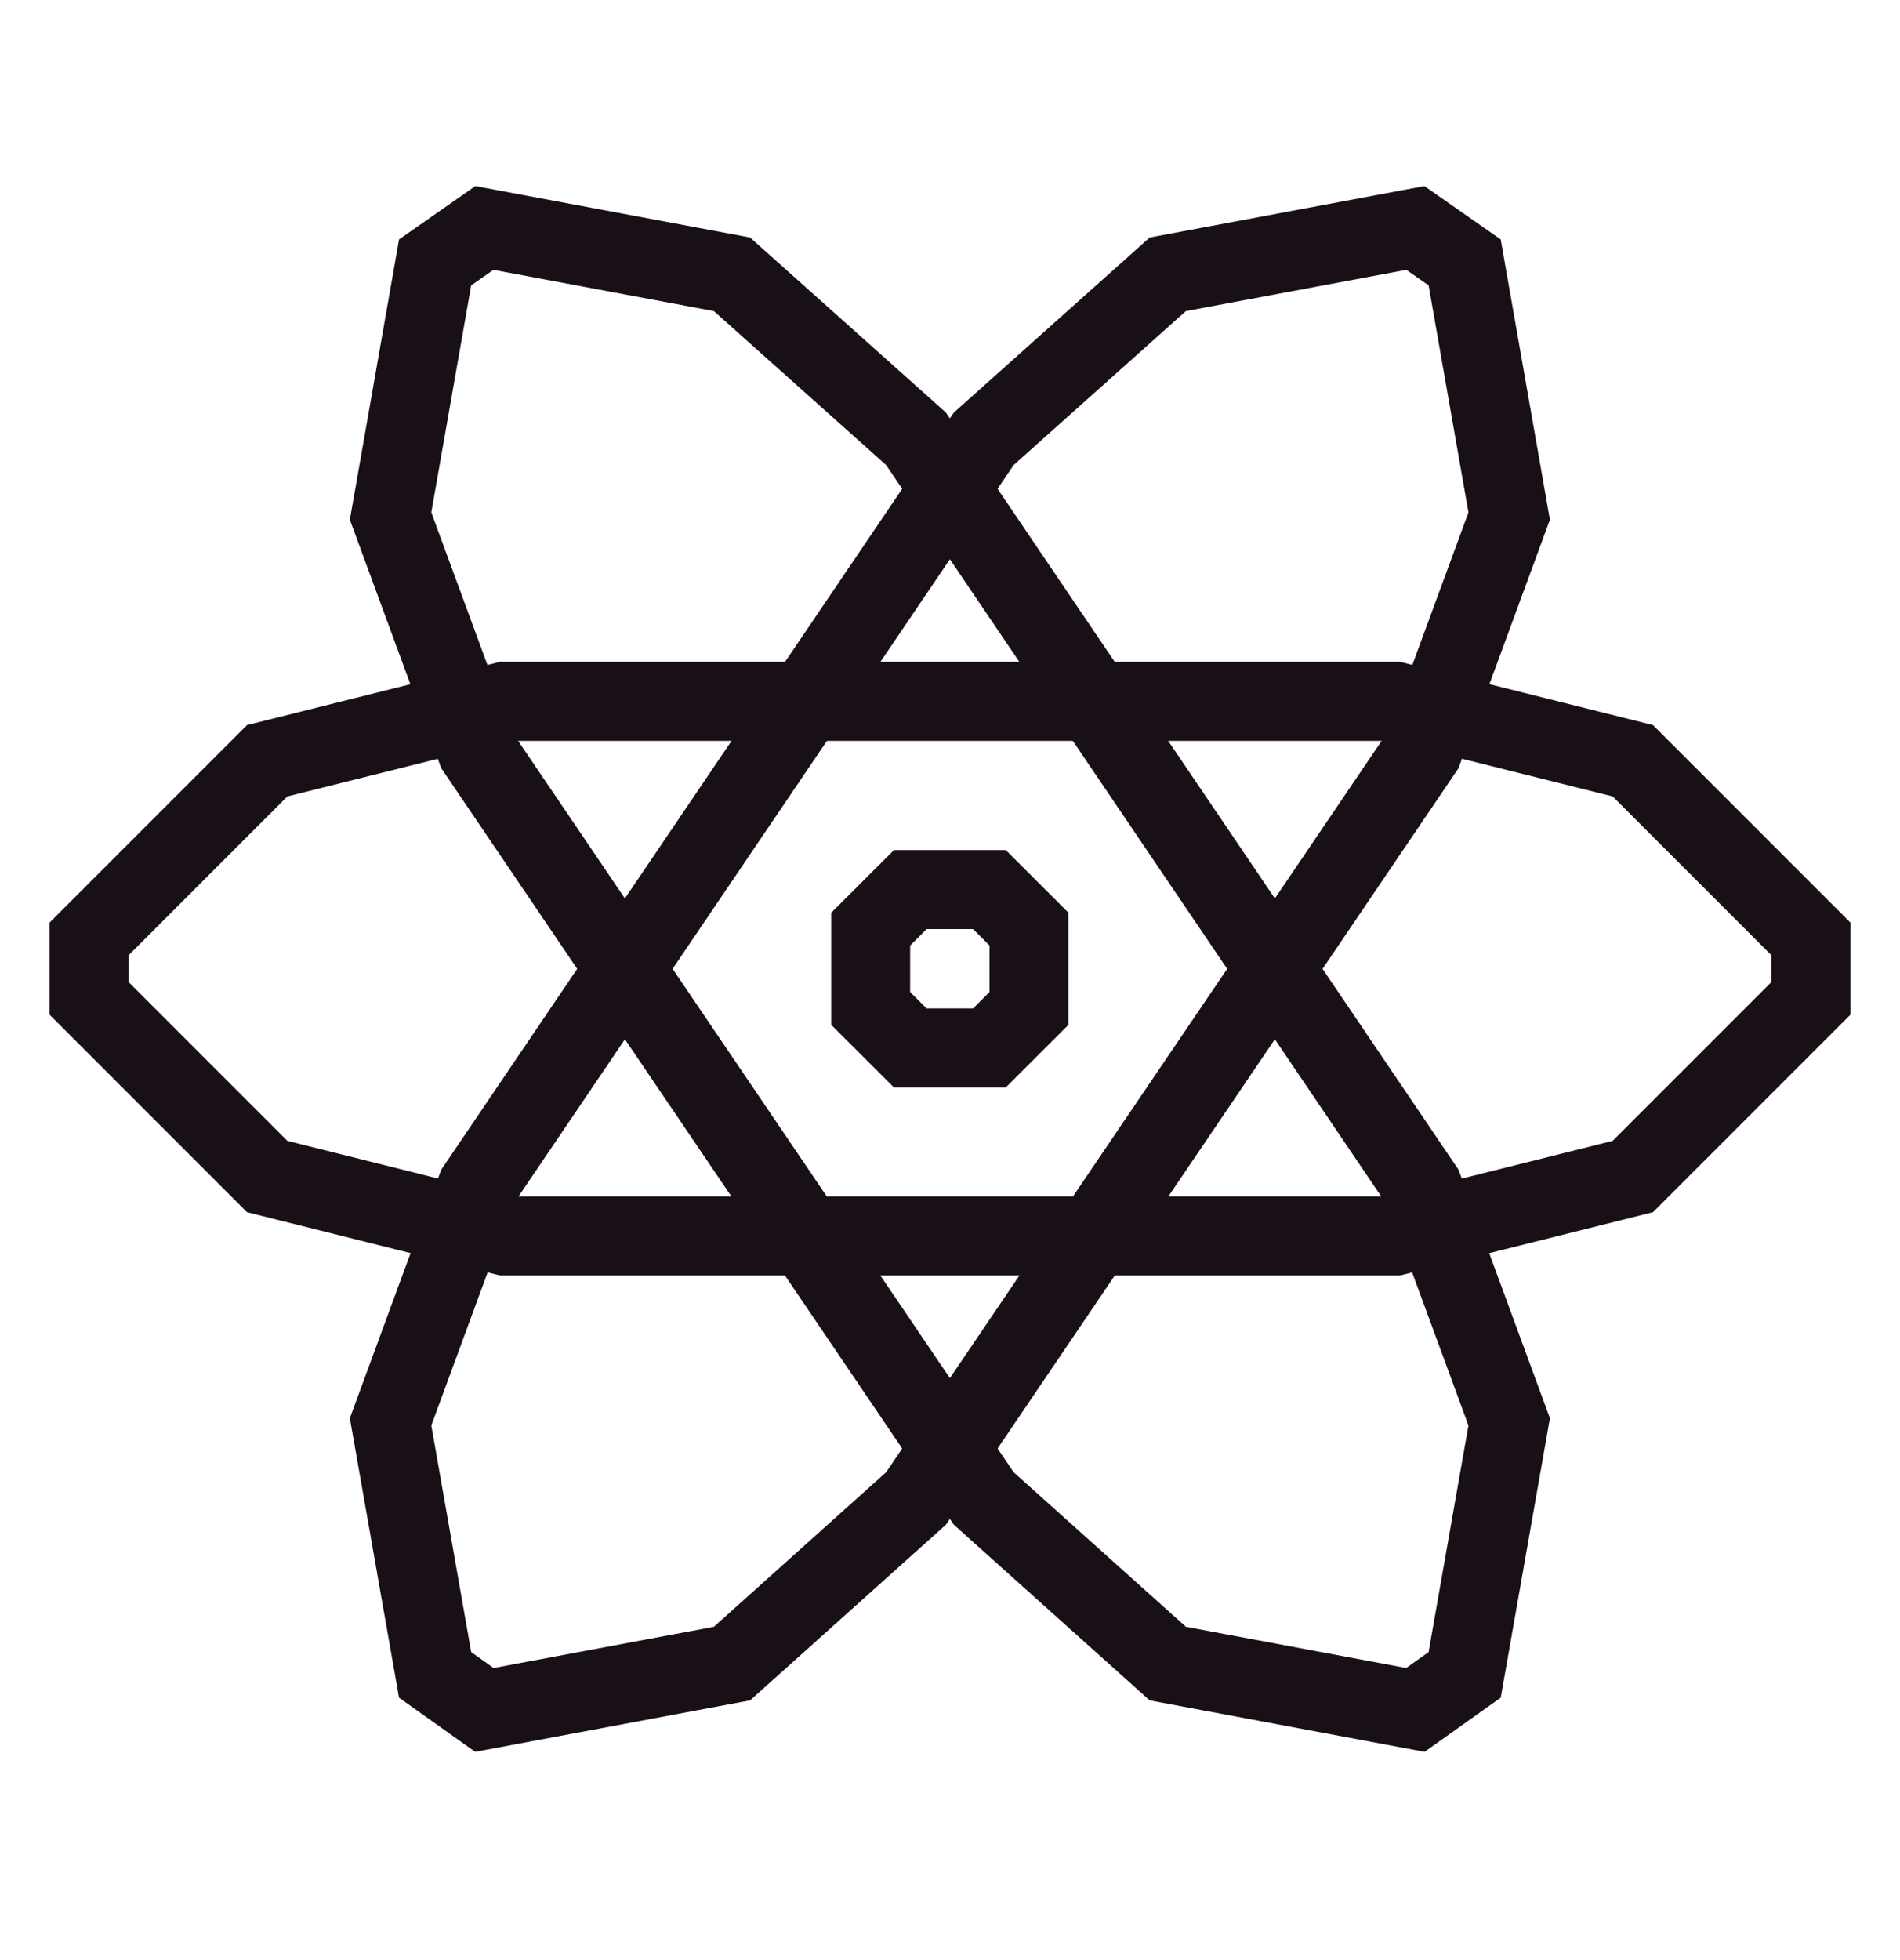
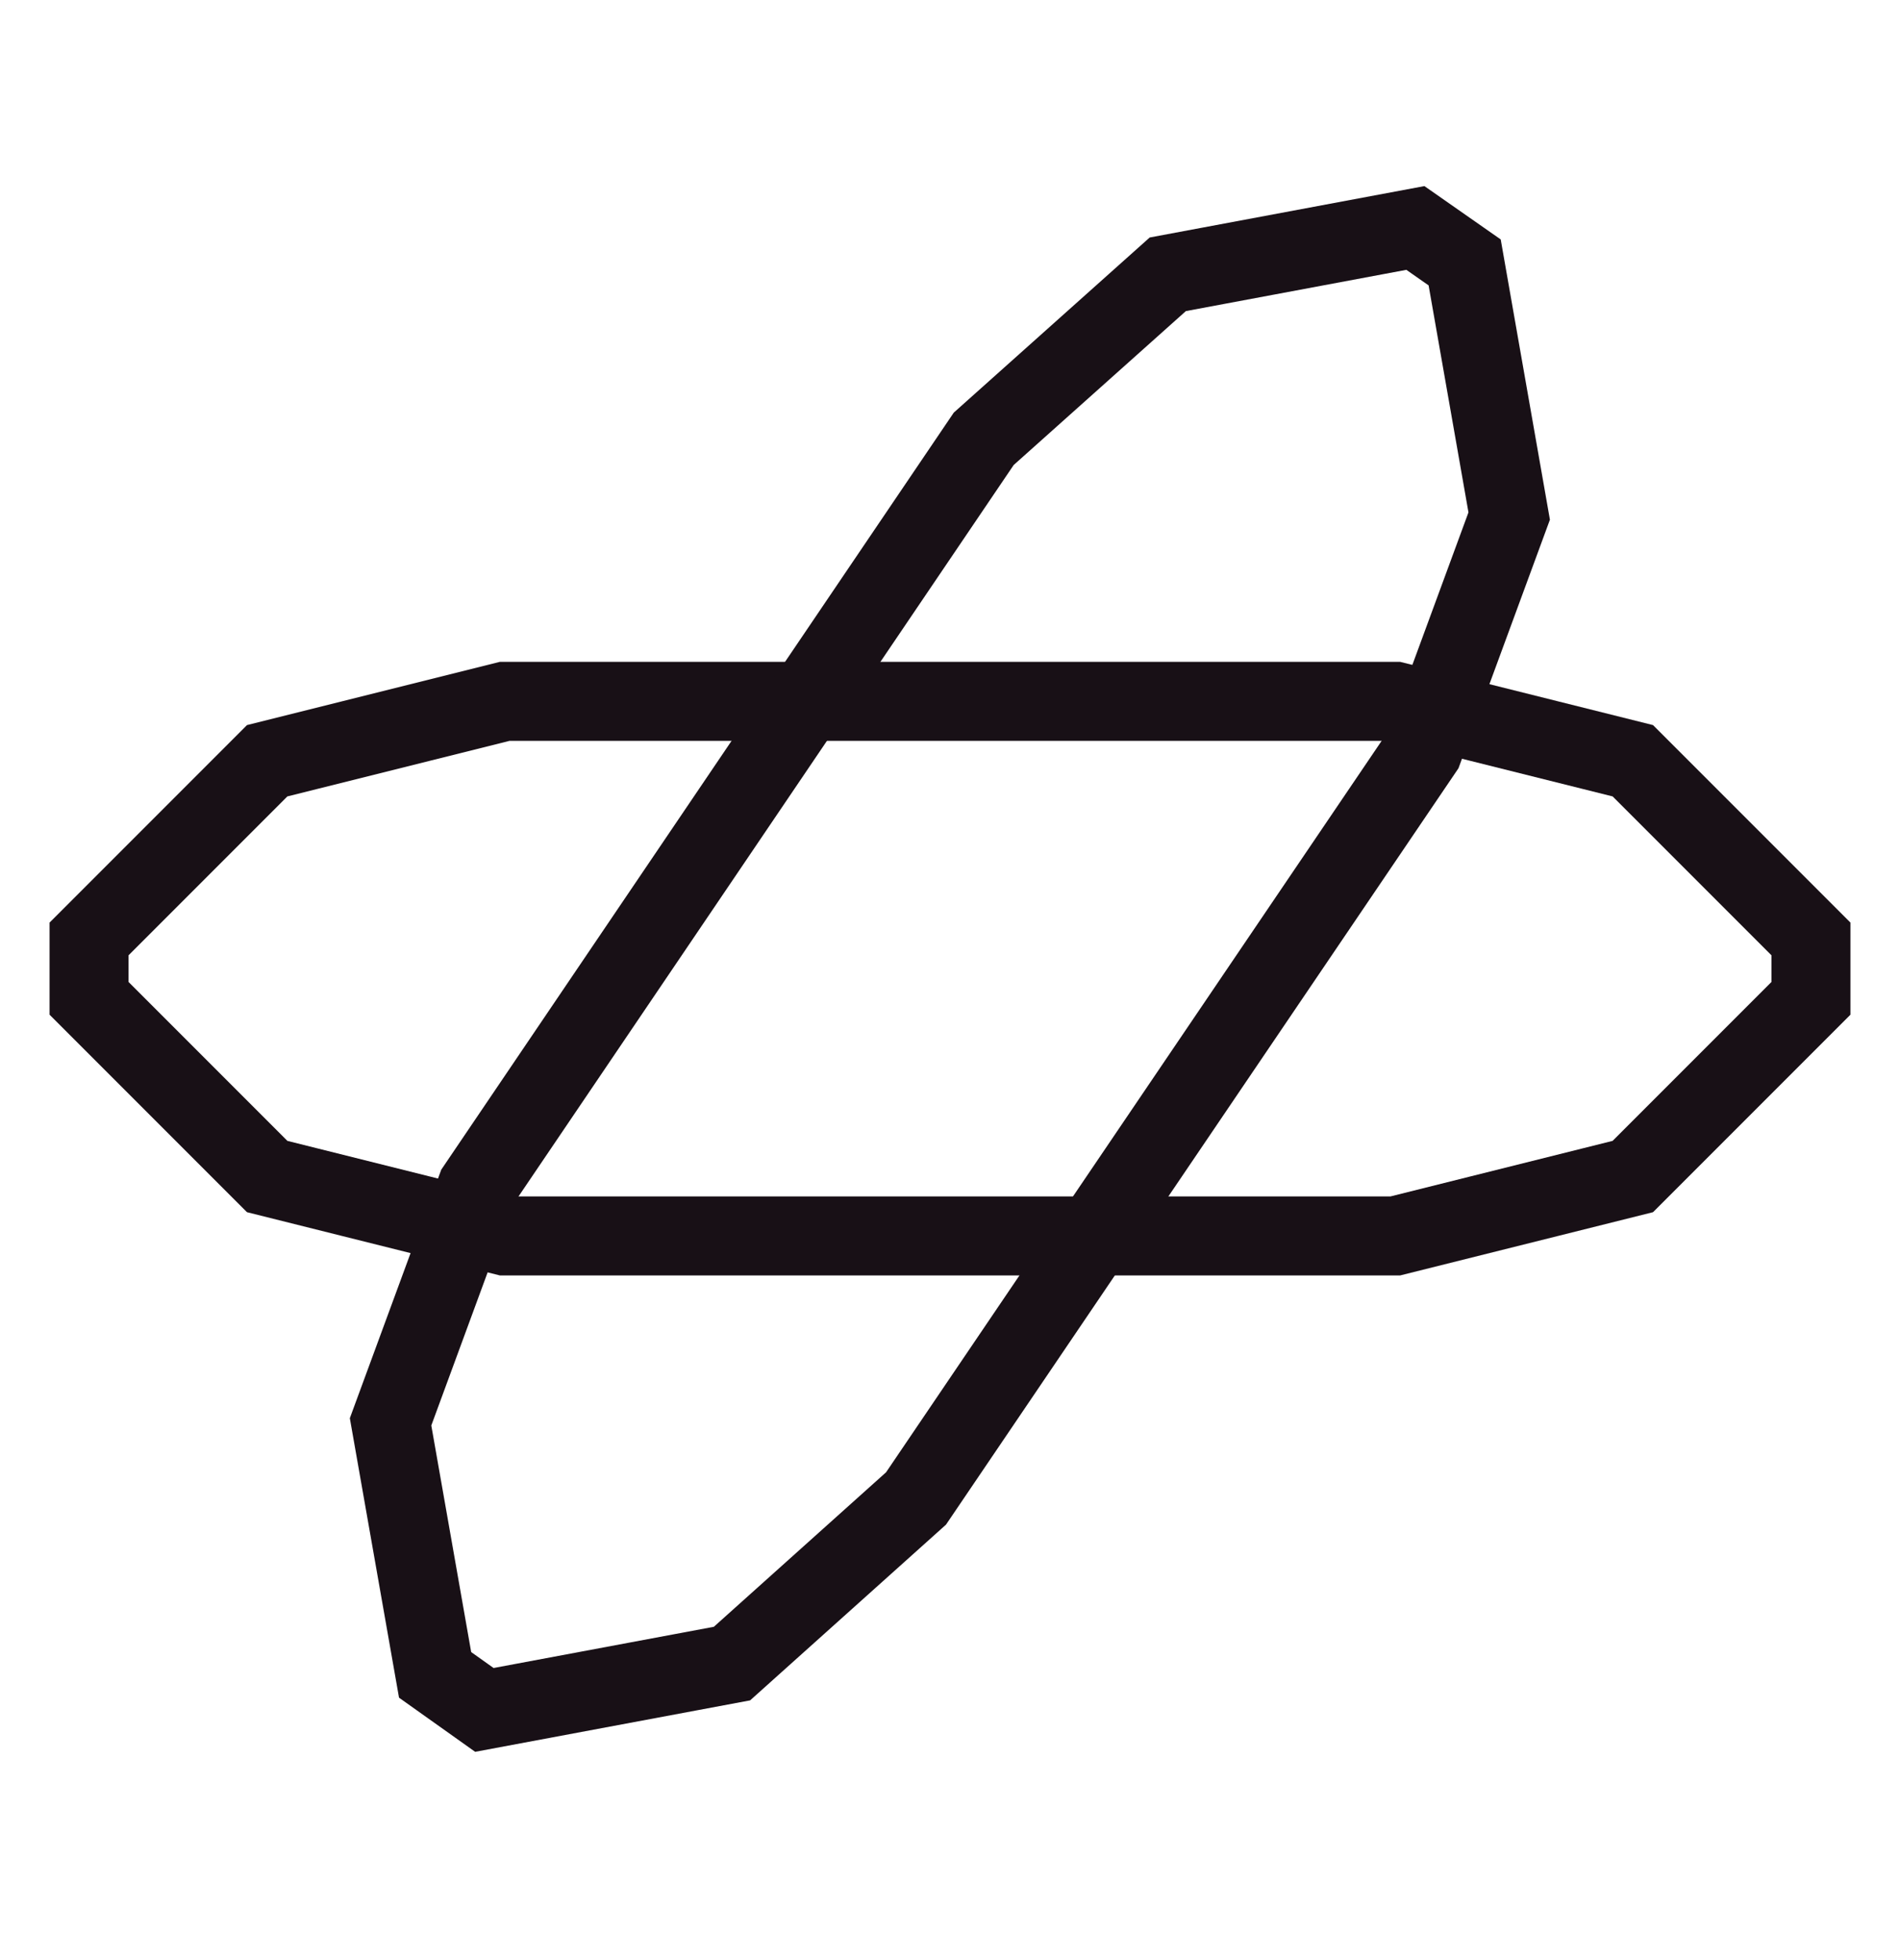
<svg xmlns="http://www.w3.org/2000/svg" width="32" height="33" viewBox="0 0 32 33" fill="none">
  <path d="M1.5 15.808V16.808L4.5 19.808L8.5 20.808H23.5L27.5 19.808L30.5 16.808V15.808L27.5 12.808L23.5 11.808H8.5L4.5 12.808L1.5 15.808Z" stroke="#181016" stroke-width="1.33" stroke-miterlimit="10" />
-   <path d="M8.158 3.838L7.328 4.418L6.578 8.688L8.028 12.628L16.568 25.228L19.668 28.008L23.838 28.788L24.668 28.198L25.418 23.938L23.968 19.998L15.428 7.388L12.328 4.618L8.158 3.838Z" stroke="#181016" stroke-width="1.33" stroke-miterlimit="10" />
  <path d="M23.838 3.838L24.668 4.418L25.418 8.688L23.968 12.628L15.428 25.228L12.328 28.008L8.158 28.788L7.328 28.198L6.578 23.938L8.028 19.998L16.568 7.388L19.668 4.618L23.838 3.838Z" stroke="#181016" stroke-width="1.33" stroke-miterlimit="10" />
-   <path d="M16.664 14.977H15.331L14.664 15.643V16.977L15.331 17.643H16.664L17.331 16.977V15.643L16.664 14.977Z" stroke="#181016" stroke-width="1.33" stroke-miterlimit="10" />
</svg>